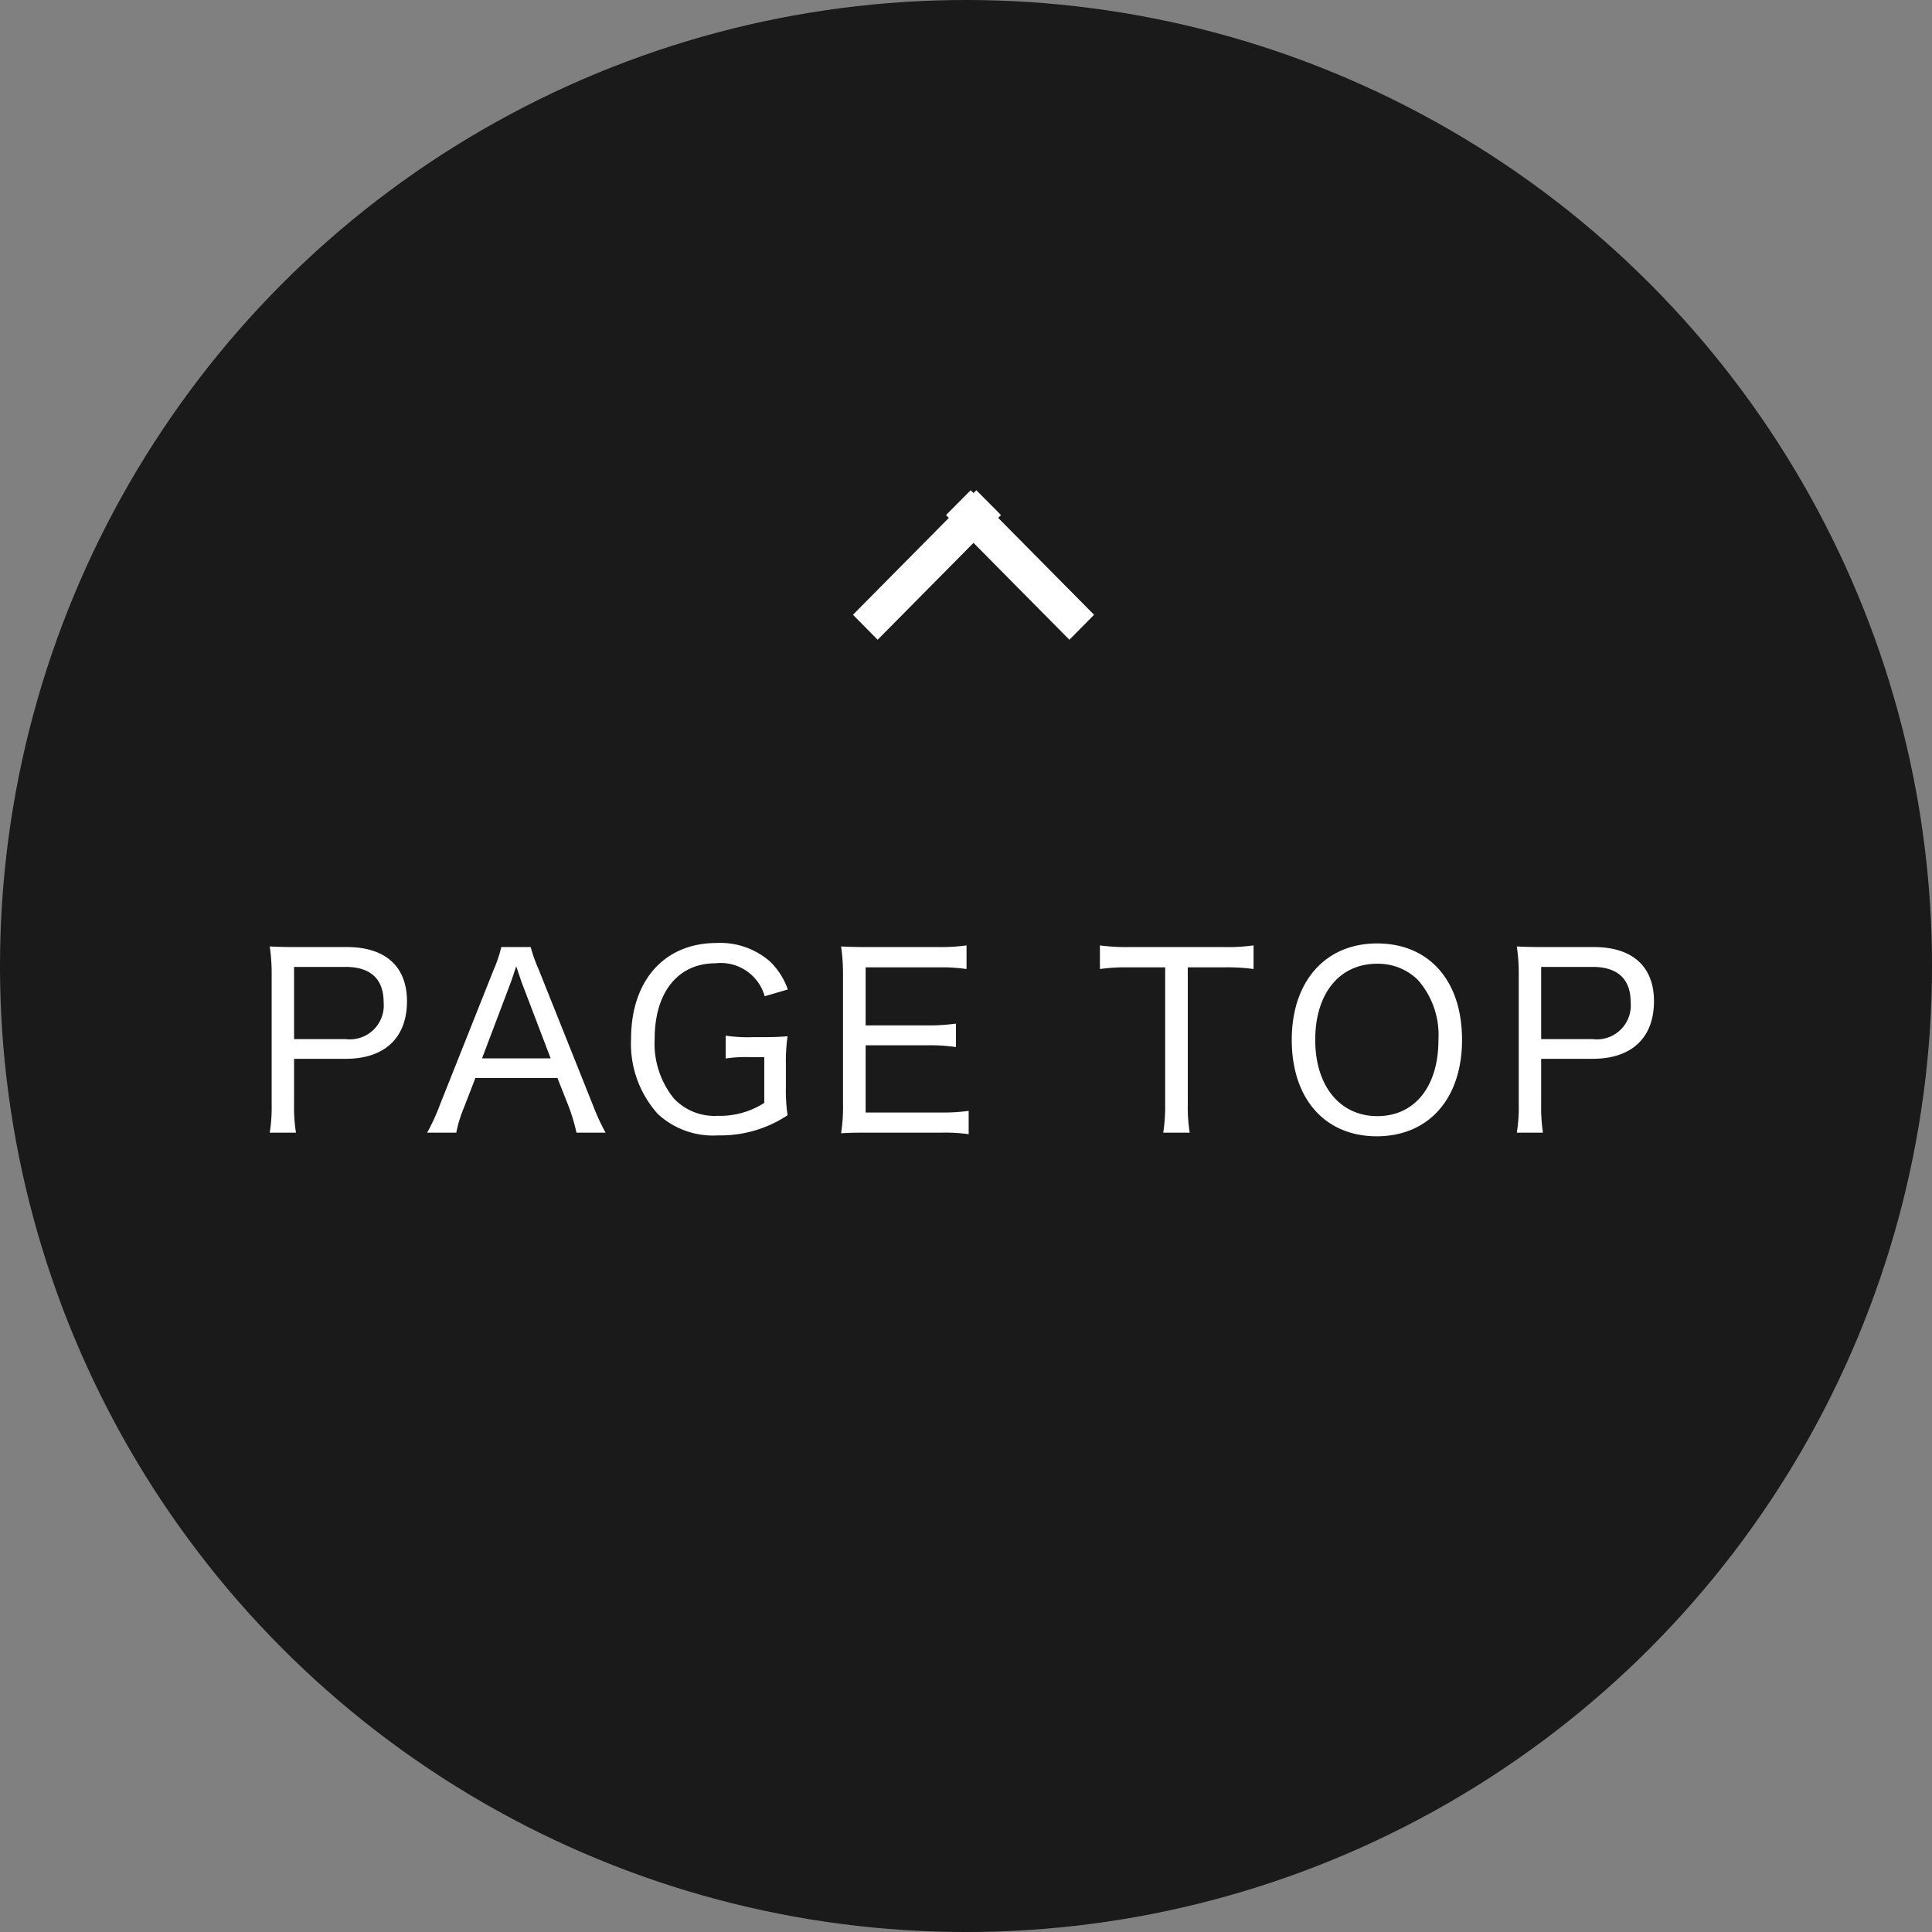
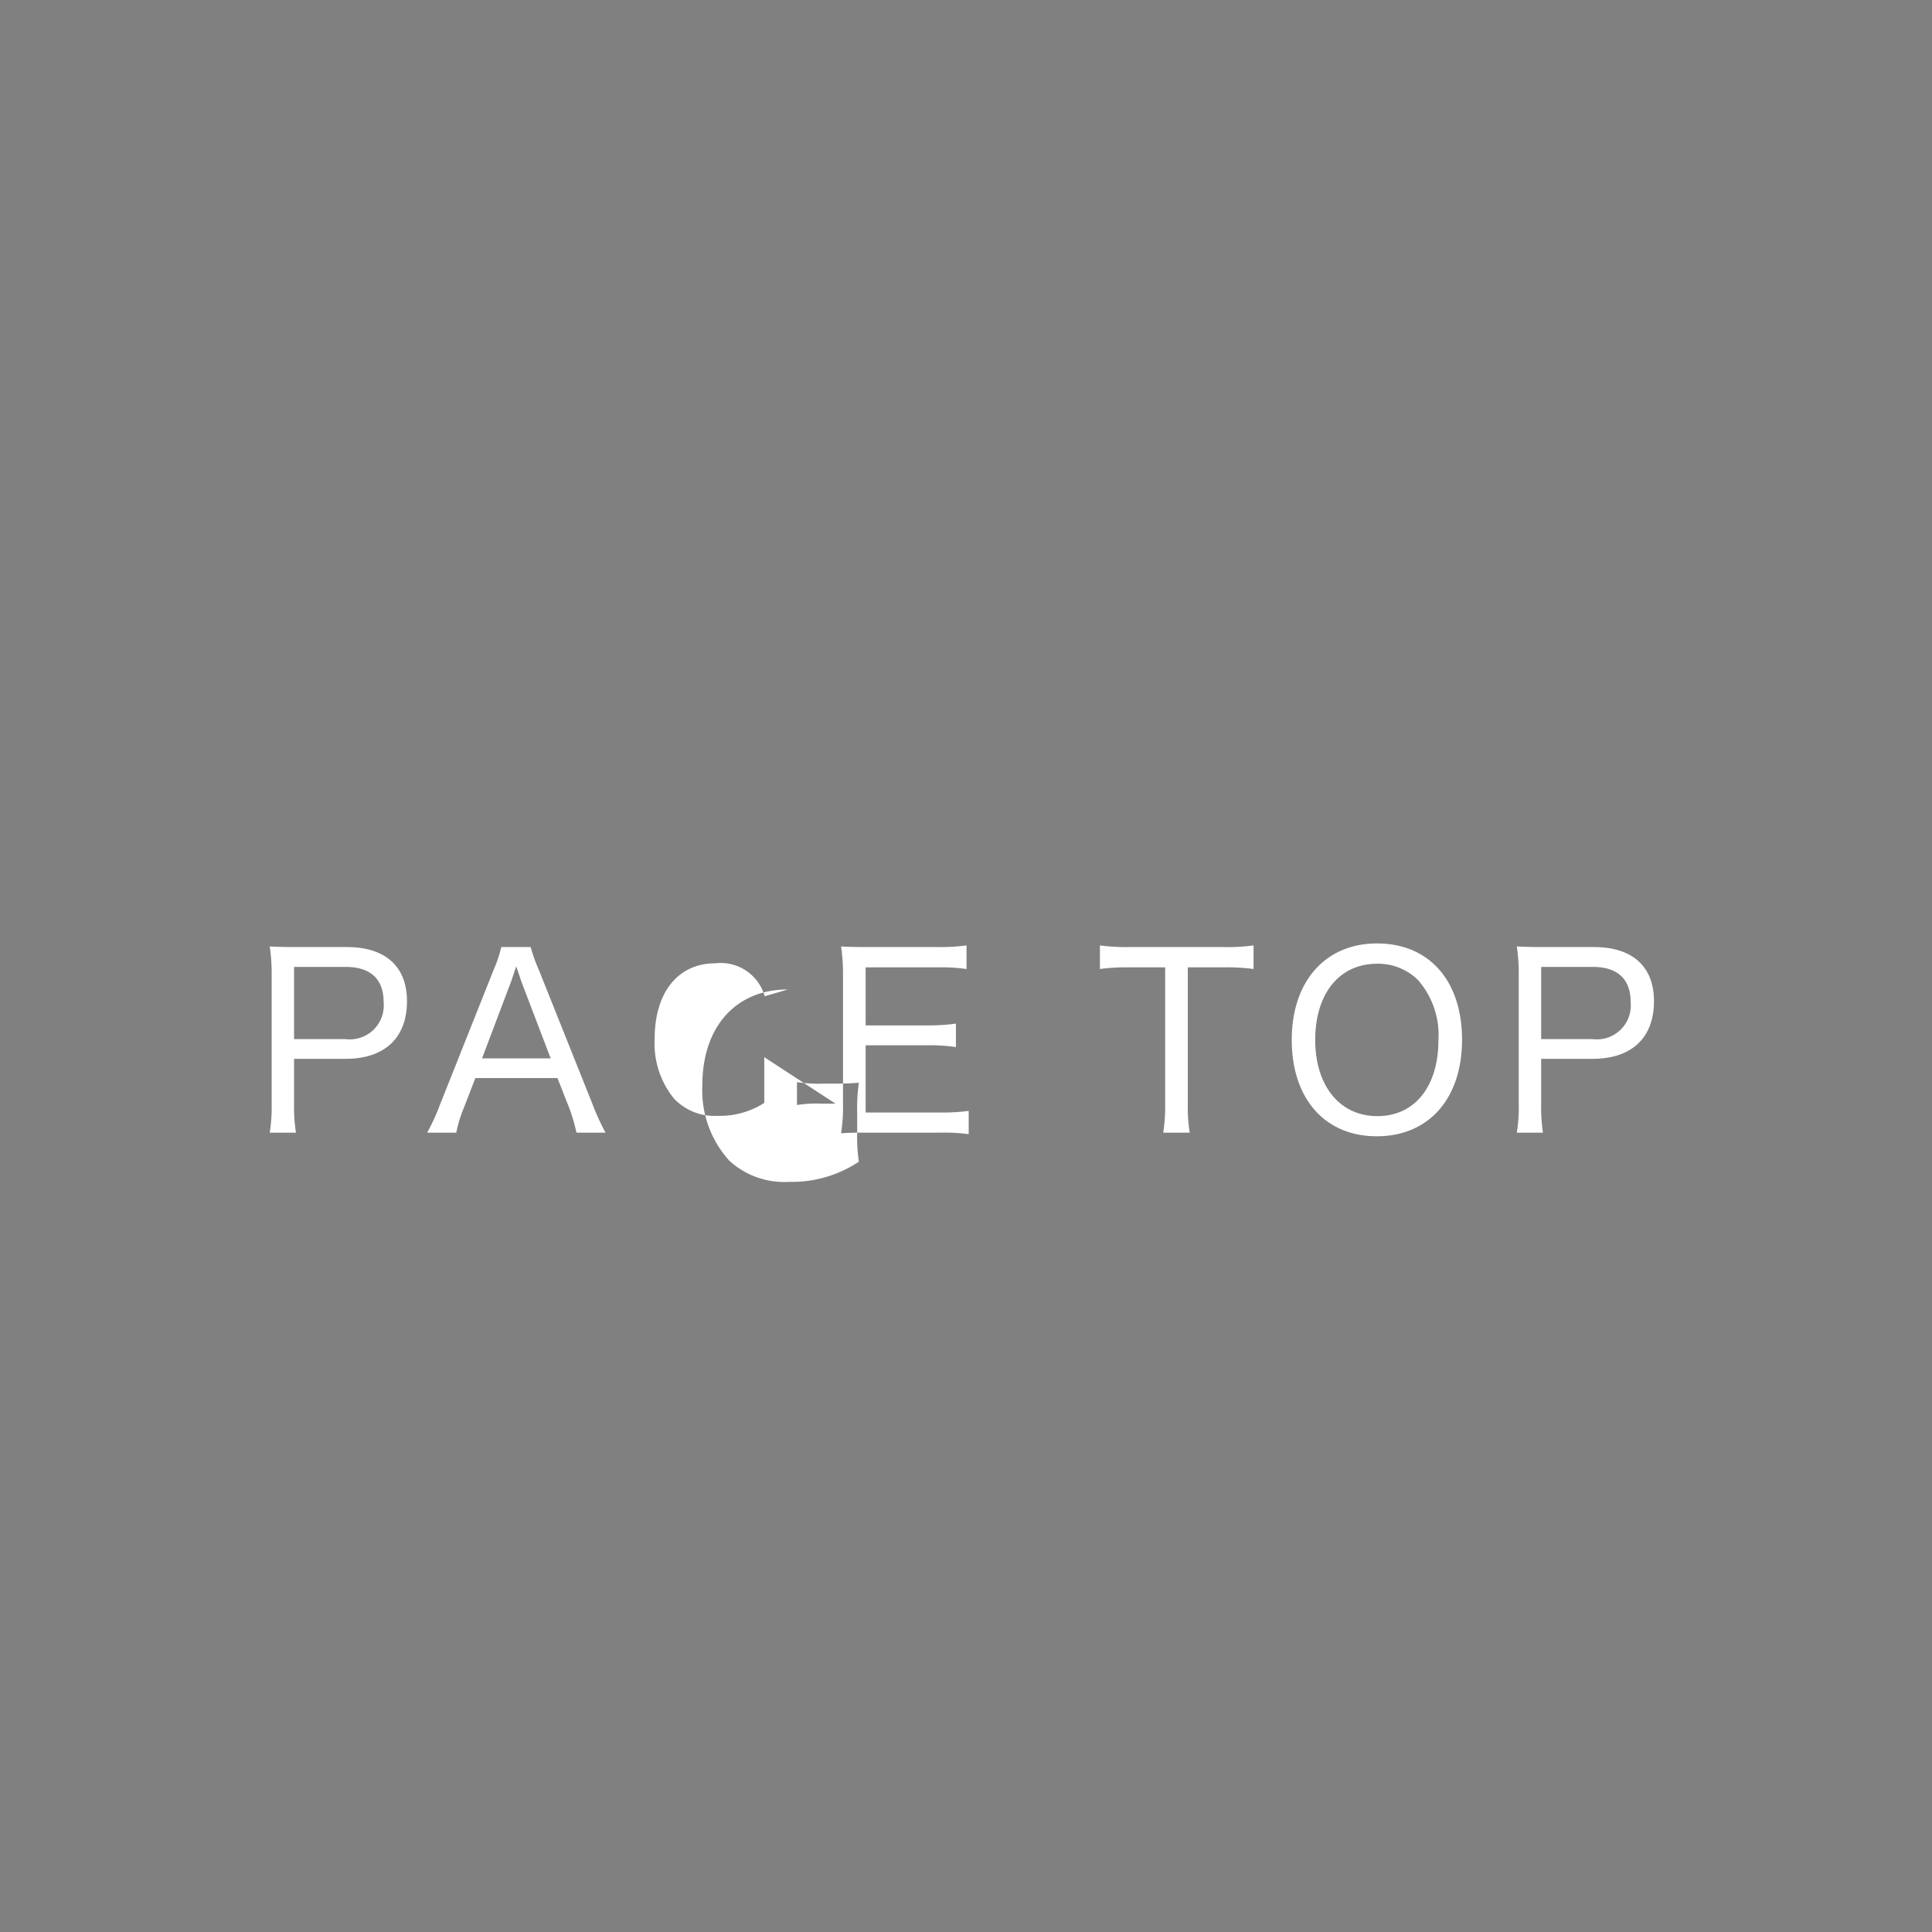
<svg xmlns="http://www.w3.org/2000/svg" id="bnt_pagetop.svg" width="128.439" height="128.44" viewBox="0 0 128.439 128.44">
  <rect x="0" y="0" width="128.439" height="128.44" fill="#808080" stroke="none" />
  <defs>
    <style>
      .cls-1 {
        opacity: 0.8;
      }

      .cls-2 {
        fill: #fff;
        fill-rule: evenodd;
      }
    </style>
  </defs>
-   <circle id="楕円形_2" data-name="楕円形 2" class="cls-1" cx="64.22" cy="64.22" r="64.22" />
-   <path id="PAGE_TOP" data-name="PAGE TOP" class="cls-2" d="M936.458,4976.24a10.562,10.562,0,0,1-.128-1.88v-3.03h3.426c2.593,0,4.081-1.39,4.081-3.83,0-2.3-1.424-3.6-4-3.6h-3.3c-0.752,0-1.248-.01-1.824-0.04a12.2,12.2,0,0,1,.128,1.88v8.63a10.658,10.658,0,0,1-.128,1.87h1.744Zm-0.128-6.22v-4.8h3.426c1.664,0,2.529.81,2.529,2.35a2.257,2.257,0,0,1-2.529,2.45H936.33Zm20.708,6.22a15.017,15.017,0,0,1-.848-1.85l-3.586-8.97a11.008,11.008,0,0,1-.544-1.52h-1.953a8.77,8.77,0,0,1-.512,1.52l-3.569,8.97a13.515,13.515,0,0,1-.849,1.85h1.937a8.532,8.532,0,0,1,.5-1.64l0.769-1.99h5.458l0.784,1.99a12.445,12.445,0,0,1,.48,1.64h1.937Zm-3.649-4.94h-4.562l1.937-5.12c0.032-.08.08-0.24,0.16-0.47,0.032-.11.1-0.3,0.176-0.53,0.288,0.85.288,0.85,0.336,1Zm14.2-.08v3.04a5.44,5.44,0,0,1-3.105.86,3.7,3.7,0,0,1-2.9-1.15,5.8,5.8,0,0,1-1.281-3.97c0-3.09,1.553-5.02,4.034-5.02a3.038,3.038,0,0,1,3.281,2.19l1.537-.45a4.772,4.772,0,0,0-1.185-1.86,5.021,5.021,0,0,0-3.553-1.23c-3.457,0-5.682,2.48-5.682,6.37a6.95,6.95,0,0,0,1.792,5.01,5.39,5.39,0,0,0,3.986,1.41,8.044,8.044,0,0,0,4.626-1.34,11.228,11.228,0,0,1-.112-1.86v-1.52a11.853,11.853,0,0,1,.112-1.87c-0.464.04-.912,0.06-1.761,0.06h-0.56a9.816,9.816,0,0,1-1.793-.1v1.52a8.673,8.673,0,0,1,1.649-.09h0.912Zm13.591,3.57a12.6,12.6,0,0,1-1.857.11h-4.994v-4.47h4.114a11.886,11.886,0,0,1,1.888.12v-1.56a13.548,13.548,0,0,1-1.888.12h-4.114v-3.86h4.834a11.868,11.868,0,0,1,1.873.11v-1.57a12.548,12.548,0,0,1-1.873.11h-4.642c-0.784,0-1.281-.01-1.825-0.04a12.55,12.55,0,0,1,.128,1.9v8.56a11.4,11.4,0,0,1-.128,1.96c0.593-.04.977-0.04,1.825-0.04h4.8a11.586,11.586,0,0,1,1.857.1v-1.55Zm14.566-9.54h2.337a13.089,13.089,0,0,1,2.034.11v-1.57a12.564,12.564,0,0,1-2.034.11h-6.258a12.943,12.943,0,0,1-1.921-.11v1.57a12.622,12.622,0,0,1,1.937-.11h2.4v9.11a11.493,11.493,0,0,1-.128,1.88h1.76a10.706,10.706,0,0,1-.128-1.88v-9.11Zm12.581-1.59c-3.44,0-5.67,2.52-5.67,6.41,0,3.92,2.21,6.41,5.65,6.41,3.46,0,5.67-2.51,5.67-6.41C1013.98,4966.14,1011.79,4963.66,1008.33,4963.66Zm0.02,11.48c-2.5,0-4.13-2.02-4.13-5.07,0-3.08,1.61-5.06,4.11-5.06a3.775,3.775,0,0,1,2.71,1.07,5.534,5.534,0,0,1,1.37,4C1012.41,4973.17,1010.83,4975.14,1008.35,4975.14Zm11.01,1.1a11.253,11.253,0,0,1-.12-1.88v-3.03h3.42c2.59,0,4.08-1.39,4.08-3.83,0-2.3-1.42-3.6-4-3.6h-3.3c-0.75,0-1.24-.01-1.82-0.04a11.723,11.723,0,0,1,.13,1.88v8.63a10.268,10.268,0,0,1-.13,1.87h1.74Zm-0.12-6.22v-4.8h3.42c1.67,0,2.53.81,2.53,2.35a2.256,2.256,0,0,1-2.53,2.45h-3.42Z" transform="translate(-916.781 -4900.94)" />
-   <path id="長方形_10_のコピー" data-name="長方形 10 のコピー" class="cls-2" d="M973.486,4941.81l6.374-6.44-0.188-.19,1.64-1.65,0.188,0.19,0.188-.19,1.64,1.65-0.188.19,6.374,6.44-1.64,1.66-6.374-6.44-6.374,6.44Z" transform="translate(-916.781 -4900.94)" />
+   <path id="PAGE_TOP" data-name="PAGE TOP" class="cls-2" d="M936.458,4976.24a10.562,10.562,0,0,1-.128-1.88v-3.03h3.426c2.593,0,4.081-1.39,4.081-3.83,0-2.3-1.424-3.6-4-3.6h-3.3c-0.752,0-1.248-.01-1.824-0.04a12.2,12.2,0,0,1,.128,1.88v8.63a10.658,10.658,0,0,1-.128,1.87h1.744Zm-0.128-6.22v-4.8h3.426c1.664,0,2.529.81,2.529,2.35a2.257,2.257,0,0,1-2.529,2.45H936.33Zm20.708,6.22a15.017,15.017,0,0,1-.848-1.85l-3.586-8.97a11.008,11.008,0,0,1-.544-1.52h-1.953a8.77,8.77,0,0,1-.512,1.52l-3.569,8.97a13.515,13.515,0,0,1-.849,1.85h1.937a8.532,8.532,0,0,1,.5-1.64l0.769-1.99h5.458l0.784,1.99a12.445,12.445,0,0,1,.48,1.64h1.937Zm-3.649-4.94h-4.562l1.937-5.12c0.032-.08.08-0.24,0.16-0.47,0.032-.11.1-0.3,0.176-0.53,0.288,0.85.288,0.85,0.336,1Zm14.2-.08v3.04a5.44,5.44,0,0,1-3.105.86,3.7,3.7,0,0,1-2.9-1.15,5.8,5.8,0,0,1-1.281-3.97c0-3.09,1.553-5.02,4.034-5.02a3.038,3.038,0,0,1,3.281,2.19l1.537-.45c-3.457,0-5.682,2.48-5.682,6.37a6.95,6.95,0,0,0,1.792,5.01,5.39,5.39,0,0,0,3.986,1.41,8.044,8.044,0,0,0,4.626-1.34,11.228,11.228,0,0,1-.112-1.86v-1.52a11.853,11.853,0,0,1,.112-1.87c-0.464.04-.912,0.06-1.761,0.06h-0.56a9.816,9.816,0,0,1-1.793-.1v1.52a8.673,8.673,0,0,1,1.649-.09h0.912Zm13.591,3.57a12.6,12.6,0,0,1-1.857.11h-4.994v-4.47h4.114a11.886,11.886,0,0,1,1.888.12v-1.56a13.548,13.548,0,0,1-1.888.12h-4.114v-3.86h4.834a11.868,11.868,0,0,1,1.873.11v-1.57a12.548,12.548,0,0,1-1.873.11h-4.642c-0.784,0-1.281-.01-1.825-0.04a12.55,12.55,0,0,1,.128,1.9v8.56a11.4,11.4,0,0,1-.128,1.96c0.593-.04.977-0.04,1.825-0.04h4.8a11.586,11.586,0,0,1,1.857.1v-1.55Zm14.566-9.54h2.337a13.089,13.089,0,0,1,2.034.11v-1.57a12.564,12.564,0,0,1-2.034.11h-6.258a12.943,12.943,0,0,1-1.921-.11v1.57a12.622,12.622,0,0,1,1.937-.11h2.4v9.11a11.493,11.493,0,0,1-.128,1.88h1.76a10.706,10.706,0,0,1-.128-1.88v-9.11Zm12.581-1.59c-3.44,0-5.67,2.52-5.67,6.41,0,3.92,2.21,6.41,5.65,6.41,3.46,0,5.67-2.51,5.67-6.41C1013.98,4966.14,1011.79,4963.66,1008.33,4963.66Zm0.02,11.48c-2.5,0-4.13-2.02-4.13-5.07,0-3.08,1.61-5.06,4.11-5.06a3.775,3.775,0,0,1,2.71,1.07,5.534,5.534,0,0,1,1.37,4C1012.41,4973.17,1010.83,4975.14,1008.35,4975.14Zm11.01,1.1a11.253,11.253,0,0,1-.12-1.88v-3.03h3.42c2.59,0,4.08-1.39,4.08-3.83,0-2.3-1.42-3.6-4-3.6h-3.3c-0.75,0-1.24-.01-1.82-0.04a11.723,11.723,0,0,1,.13,1.88v8.63a10.268,10.268,0,0,1-.13,1.87h1.74Zm-0.12-6.22v-4.8h3.42c1.67,0,2.53.81,2.53,2.35a2.256,2.256,0,0,1-2.53,2.45h-3.42Z" transform="translate(-916.781 -4900.94)" />
</svg>